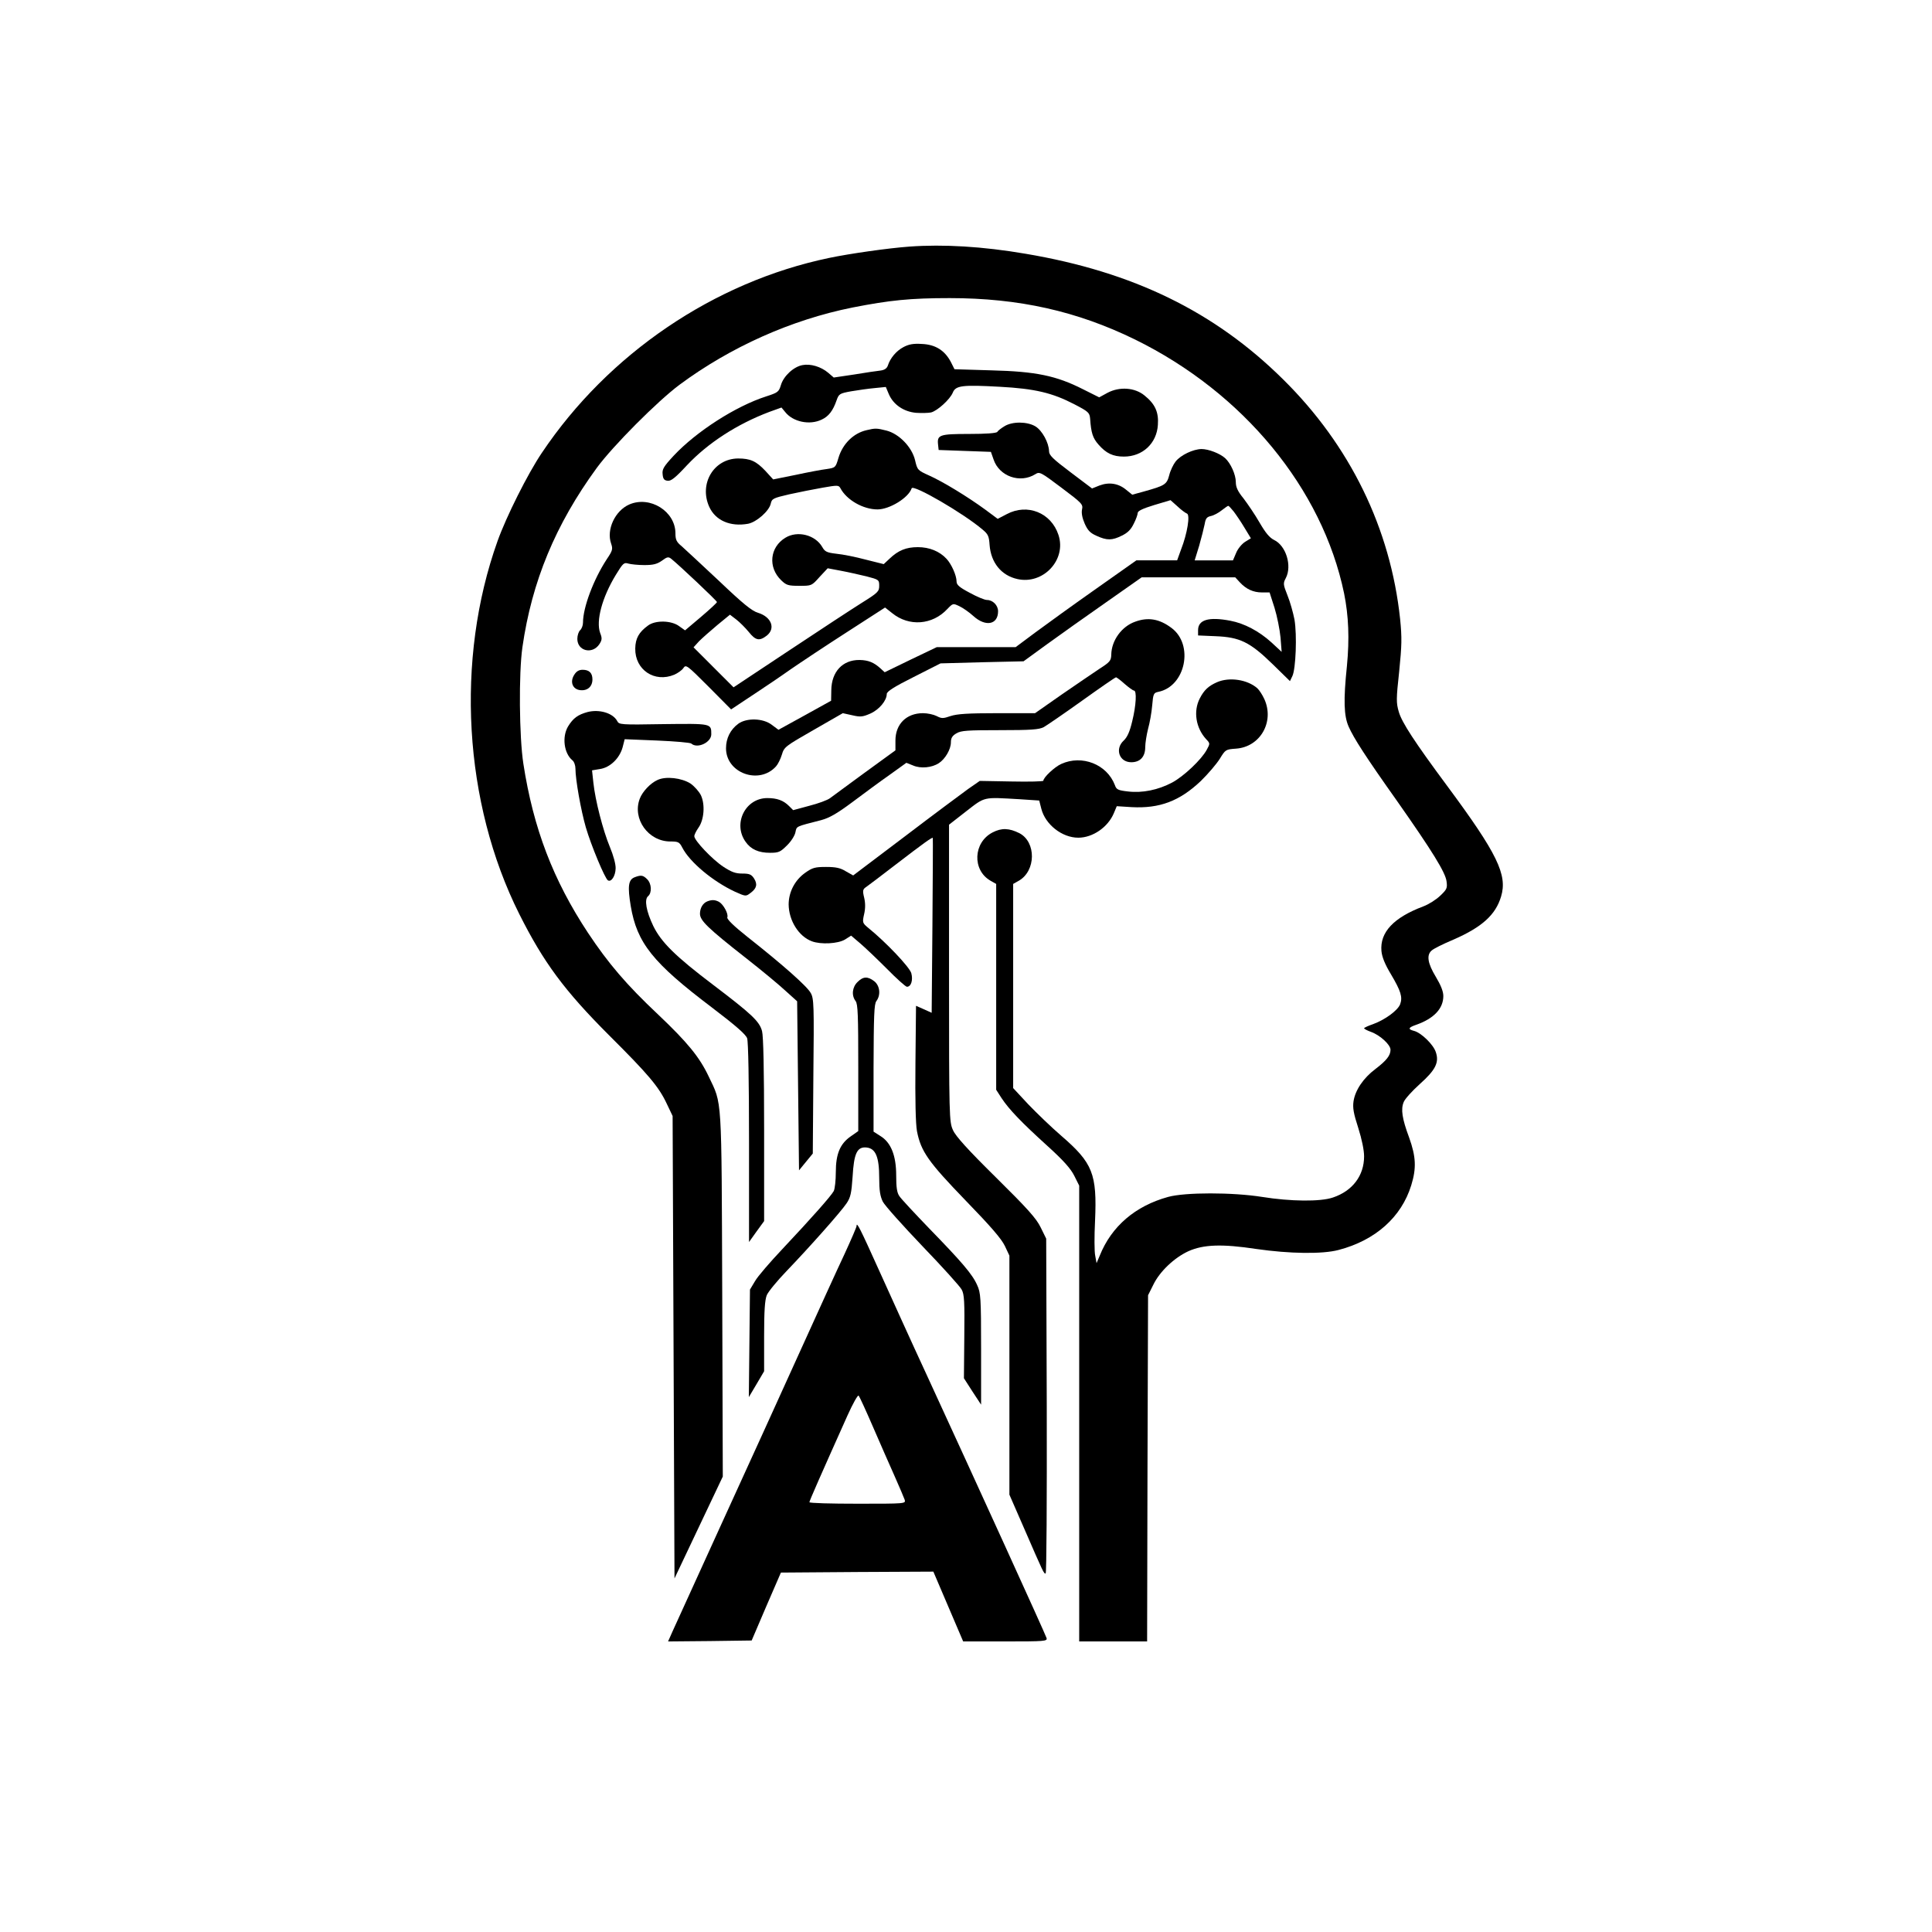
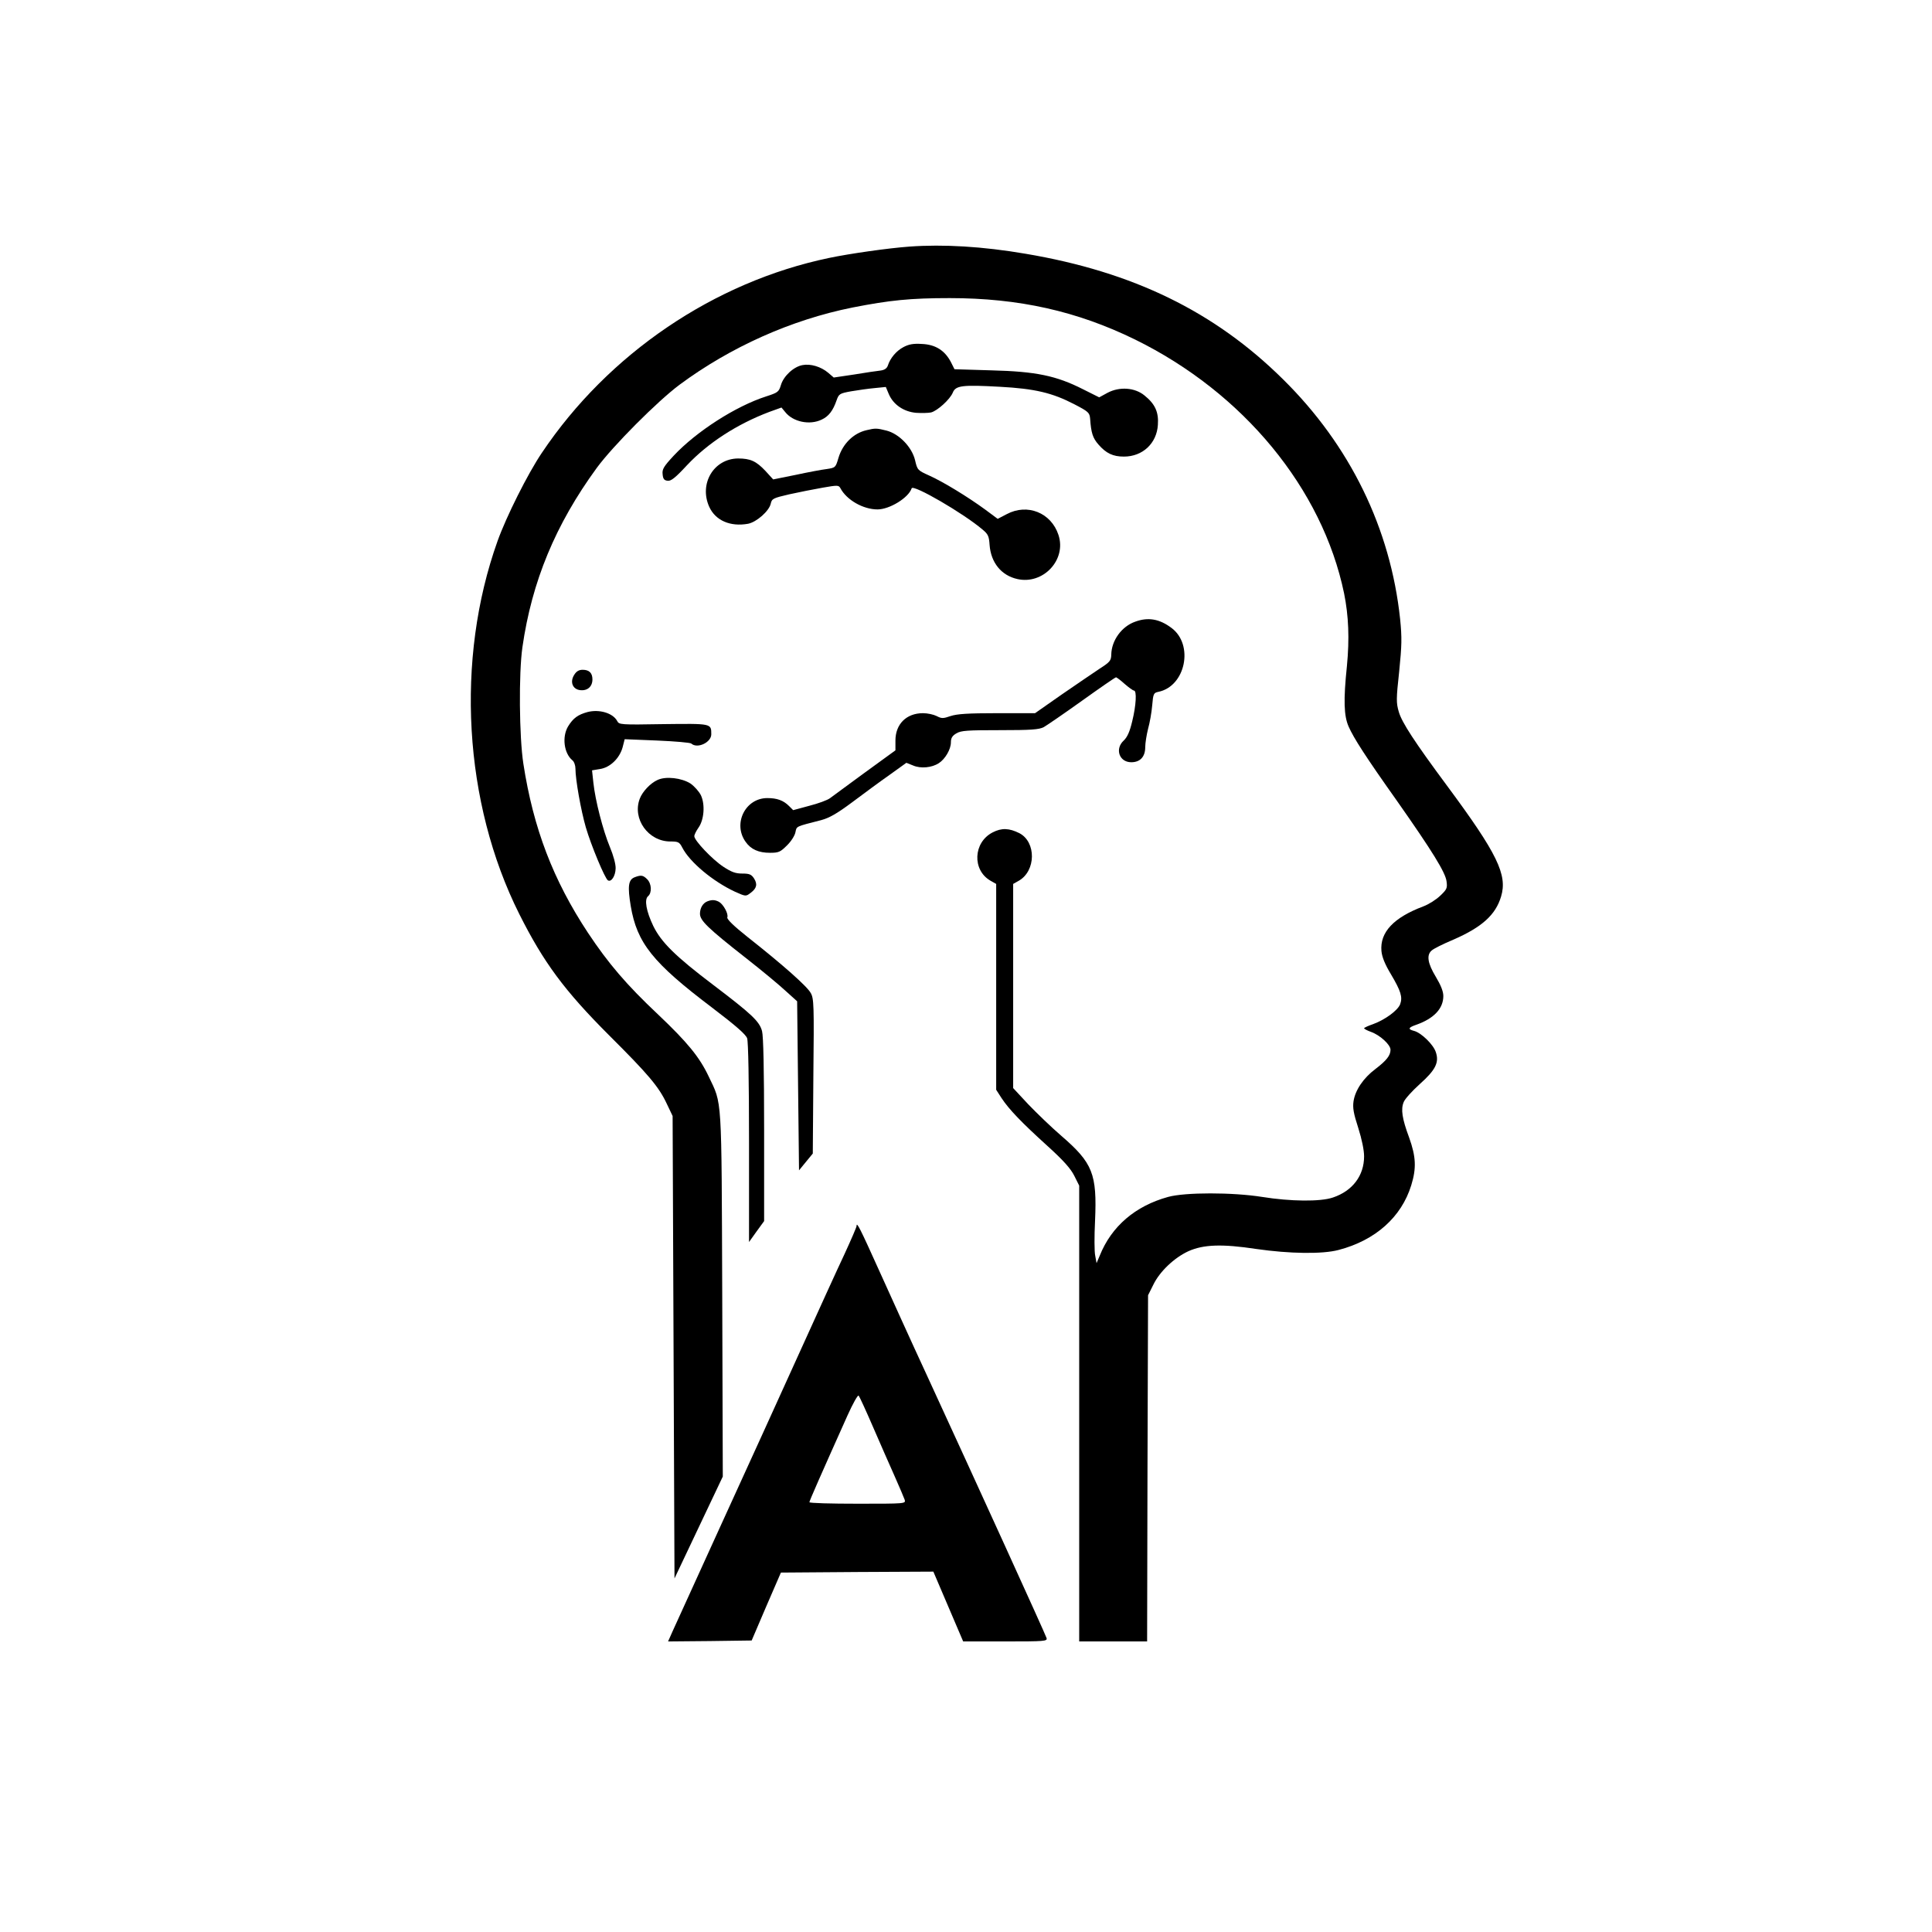
<svg xmlns="http://www.w3.org/2000/svg" version="1.0" width="1024pt" height="1024pt" viewBox="0 0 1024 1024" preserveAspectRatio="xMidYMid meet">
  <g transform="translate(0,1024) scale(0.1,-0.1)" fill="#000000" stroke="none">
    <path d="M4820 8933 c-111 -8 -315 -37 -425 -60 -610 -127 -1171 -508 -1523 -1033 -75 -111 -189 -339 -235 -468 -224 -627 -180 -1387 115 -1976 129 -257 239 -406 477 -644 206 -205 263 -272 305 -362 l31 -65 5 -1225 5 -1226 128 270 128 270 -3 965 c-4 1072 0 1004 -72 1156 -49 103 -112 180 -268 328 -168 158 -264 271 -371 432 -185 280 -290 554 -343 897 -22 142 -25 479 -5 618 50 348 175 650 394 950 86 117 322 354 439 441 270 200 592 344 916 409 198 39 309 50 516 50 366 0 674 -69 981 -219 575 -282 994 -791 1109 -1346 24 -119 29 -240 15 -385 -19 -182 -16 -264 9 -321 27 -61 89 -158 255 -392 189 -269 258 -381 264 -428 5 -36 2 -43 -34 -77 -22 -21 -62 -46 -89 -56 -157 -59 -231 -137 -222 -237 3 -32 19 -71 51 -124 52 -88 62 -120 48 -158 -13 -33 -80 -82 -143 -105 -26 -9 -48 -19 -48 -22 0 -3 16 -12 36 -19 48 -17 104 -68 104 -95 0 -30 -21 -57 -80 -102 -64 -48 -107 -112 -116 -171 -5 -35 0 -64 25 -141 19 -60 31 -118 31 -151 0 -102 -61 -183 -165 -218 -67 -23 -225 -21 -375 3 -157 25 -409 25 -499 0 -174 -48 -300 -156 -362 -311 l-17 -40 -7 39 c-5 22 -5 105 -1 185 11 250 -12 307 -180 452 -51 44 -129 119 -174 166 l-80 86 0 541 0 541 30 17 c91 52 93 205 3 252 -54 27 -94 29 -142 4 -103 -53 -109 -200 -11 -256 l30 -17 0 -546 0 -545 29 -45 c40 -60 104 -127 243 -253 85 -77 123 -120 142 -158 l26 -52 0 -1208 0 -1208 180 0 180 0 2 917 3 918 28 56 c34 70 110 142 185 177 80 36 178 40 362 12 174 -25 349 -28 435 -5 195 51 333 174 385 343 28 91 25 151 -11 252 -38 102 -45 151 -29 189 6 16 45 59 85 95 84 75 104 115 85 170 -13 40 -77 102 -115 112 -35 9 -31 18 13 33 92 33 142 85 142 152 0 24 -13 57 -40 102 -43 71 -50 115 -22 139 9 9 61 35 116 58 151 66 223 131 252 228 35 115 -20 228 -286 587 -172 232 -240 336 -256 392 -14 48 -14 68 2 214 14 139 15 178 5 278 -51 480 -265 920 -621 1271 -362 358 -794 569 -1364 665 -228 39 -435 51 -616 38z" />
    <path d="M4788 8400 c-38 -20 -70 -59 -82 -97 -5 -15 -17 -24 -39 -27 -18 -2 -81 -11 -140 -21 l-108 -16 -29 25 c-39 33 -94 49 -136 41 -47 -8 -101 -58 -115 -106 -11 -36 -16 -40 -78 -60 -162 -52 -370 -186 -490 -314 -53 -57 -62 -72 -59 -98 2 -25 8 -33 26 -35 18 -3 41 15 103 82 111 118 265 218 437 283 l64 23 19 -23 c41 -53 130 -72 194 -41 37 17 60 47 79 102 12 34 16 37 77 48 35 6 91 14 124 17 l60 6 16 -38 c24 -56 79 -93 144 -99 30 -2 66 -1 80 2 34 9 100 69 115 105 15 38 51 42 250 31 185 -10 277 -32 393 -92 77 -40 82 -45 85 -78 5 -74 14 -102 44 -136 41 -47 77 -64 135 -64 99 0 174 70 180 168 5 68 -15 111 -71 156 -51 42 -132 48 -196 14 l-44 -24 -86 43 c-142 72 -250 94 -483 100 l-198 6 -19 38 c-32 61 -81 93 -154 96 -46 3 -70 -2 -98 -17z" />
-     <path d="M5324 7981 c-18 -11 -35 -24 -38 -30 -5 -7 -59 -11 -150 -11 -157 0 -170 -5 -164 -57 l3 -28 138 -5 139 -5 14 -40 c30 -90 141 -129 222 -78 22 14 29 10 138 -72 109 -82 115 -88 109 -115 -4 -19 1 -45 14 -75 16 -36 29 -50 63 -65 55 -25 82 -25 134 1 31 15 48 32 63 63 12 23 21 49 21 57 0 11 28 24 87 42 l87 26 37 -33 c20 -19 42 -35 50 -38 18 -6 2 -106 -31 -190 l-21 -58 -108 0 -108 0 -214 -151 c-118 -83 -262 -187 -320 -230 l-106 -79 -209 0 -209 0 -138 -66 -138 -67 -22 20 c-35 32 -64 44 -111 45 -90 1 -149 -62 -150 -161 l-1 -55 -139 -77 -140 -77 -35 26 c-46 36 -134 38 -178 6 -42 -31 -65 -77 -65 -130 0 -132 176 -195 265 -96 10 11 24 39 31 62 12 41 18 45 168 131 l155 89 50 -11 c43 -10 55 -9 96 9 47 21 87 69 87 104 0 13 41 39 143 90 l142 72 220 6 220 5 125 91 c69 50 210 150 313 222 l188 132 248 0 248 0 24 -26 c34 -37 72 -54 118 -54 l40 0 26 -81 c14 -45 28 -116 32 -158 l6 -76 -54 50 c-66 60 -144 101 -218 115 -115 22 -171 5 -171 -50 l0 -28 93 -4 c128 -5 182 -31 302 -148 l92 -90 13 27 c18 38 25 217 11 299 -7 36 -23 94 -37 128 -23 58 -24 64 -9 92 34 65 1 172 -62 202 -24 12 -45 37 -77 92 -24 42 -63 99 -85 128 -31 38 -41 60 -41 87 0 39 -27 100 -57 127 -28 25 -88 48 -125 48 -45 -1 -110 -32 -137 -66 -12 -15 -28 -48 -34 -73 -13 -49 -23 -55 -134 -86 l-62 -17 -31 25 c-41 35 -91 43 -142 24 l-40 -16 -114 86 c-94 71 -114 90 -114 112 -1 44 -36 109 -72 131 -43 26 -122 27 -164 1z m1214 -451 c13 -17 39 -55 58 -87 l34 -56 -31 -19 c-17 -11 -38 -36 -47 -58 l-17 -40 -101 0 -102 0 24 78 c12 42 25 94 29 114 5 30 11 38 33 43 15 3 41 17 57 30 17 13 32 24 35 24 3 0 15 -13 28 -29z" />
    <path d="M4593 7960 c-70 -16 -127 -73 -149 -147 -15 -51 -16 -52 -62 -59 -26 -3 -100 -17 -165 -31 l-119 -24 -41 45 c-49 52 -80 66 -145 66 -129 -1 -208 -134 -153 -256 33 -73 112 -107 206 -90 45 9 111 67 120 106 6 27 12 30 98 50 50 11 130 27 176 35 80 14 86 14 95 -2 33 -63 121 -113 197 -113 64 0 165 62 181 112 8 22 274 -132 376 -219 29 -24 34 -35 37 -81 7 -94 62 -162 147 -181 137 -31 262 102 218 234 -39 118 -165 168 -274 110 l-48 -25 -66 49 c-93 68 -224 148 -298 181 -60 27 -62 29 -74 81 -17 70 -85 140 -152 157 -52 13 -59 13 -105 2z" />
-     <path d="M3335 7566 c-75 -33 -122 -133 -96 -207 10 -29 8 -37 -23 -83 -70 -107 -126 -255 -126 -336 0 -15 -7 -33 -15 -40 -8 -7 -15 -28 -15 -46 0 -65 80 -84 117 -28 14 22 15 31 4 59 -23 64 10 188 83 308 38 62 43 67 66 60 14 -4 52 -8 85 -8 47 0 67 5 93 23 28 21 35 22 50 10 39 -31 242 -222 242 -229 0 -4 -38 -39 -85 -79 l-84 -71 -31 22 c-41 31 -127 33 -166 3 -48 -35 -66 -68 -67 -121 -2 -113 102 -183 207 -139 18 8 40 23 48 35 14 20 18 17 134 -99 l119 -120 110 73 c61 40 153 102 205 139 52 36 186 125 298 197 l203 131 38 -30 c89 -72 213 -63 292 22 30 31 30 31 64 15 19 -9 52 -32 74 -52 65 -59 131 -46 131 25 0 32 -28 60 -59 60 -12 0 -53 17 -91 38 -55 29 -70 42 -70 60 0 32 -27 92 -53 120 -37 40 -91 62 -152 62 -62 0 -104 -17 -150 -61 l-31 -29 -96 24 c-52 14 -122 28 -155 31 -51 6 -61 11 -75 36 -37 64 -131 88 -195 49 -83 -50 -94 -157 -22 -226 27 -26 37 -29 96 -29 65 0 65 0 107 47 l43 46 69 -13 c38 -7 99 -21 137 -30 65 -17 67 -18 67 -50 0 -30 -7 -37 -92 -90 -51 -32 -225 -146 -386 -253 l-294 -195 -106 106 -106 106 29 32 c17 17 60 55 97 86 l67 55 34 -26 c18 -14 48 -44 66 -66 36 -45 56 -49 95 -19 48 38 25 99 -46 121 -32 9 -80 48 -207 169 -92 86 -181 169 -198 184 -27 22 -33 34 -33 68 0 117 -135 201 -245 153z" />
    <path d="M6017 6945 c-72 -25 -126 -100 -127 -175 -1 -32 -7 -39 -63 -75 -33 -22 -124 -84 -201 -137 l-140 -98 -201 0 c-155 0 -212 -4 -246 -15 -41 -14 -48 -14 -75 0 -16 8 -48 15 -72 15 -88 0 -146 -58 -146 -145 l0 -52 -161 -117 c-88 -64 -171 -126 -185 -136 -14 -11 -64 -29 -111 -41 l-85 -23 -22 22 c-30 30 -64 42 -115 42 -117 0 -184 -136 -115 -232 28 -40 69 -58 129 -58 46 0 55 4 90 39 22 21 42 53 45 70 7 33 0 29 136 64 44 12 83 34 165 95 60 45 148 110 198 145 l89 64 35 -14 c41 -18 100 -12 137 12 34 22 64 74 64 110 0 23 7 35 29 48 25 15 58 17 231 17 164 0 207 3 232 16 16 9 108 72 203 140 95 68 176 124 180 124 4 0 25 -16 46 -35 22 -19 44 -35 49 -35 16 0 12 -78 -9 -163 -13 -55 -26 -84 -45 -102 -48 -44 -24 -115 40 -115 47 0 74 29 74 80 0 21 7 65 15 97 9 32 19 88 22 125 5 61 8 66 32 71 145 29 190 250 70 339 -64 48 -124 58 -192 33z" />
    <path d="M3044 6664 c-25 -38 -9 -78 32 -82 38 -4 64 19 64 57 0 34 -17 51 -52 51 -19 0 -33 -8 -44 -26z" />
-     <path d="M6450 6624 c-45 -20 -68 -41 -91 -86 -35 -68 -21 -156 34 -216 21 -22 21 -23 3 -56 -28 -52 -122 -141 -184 -174 -74 -39 -157 -56 -233 -47 -53 6 -62 10 -70 34 -42 110 -174 162 -284 112 -36 -16 -95 -72 -95 -89 0 -4 -76 -6 -169 -4 l-168 3 -62 -43 c-33 -24 -184 -136 -335 -251 l-274 -207 -39 22 c-29 18 -53 23 -105 23 -58 0 -72 -4 -109 -30 -56 -39 -89 -103 -89 -169 1 -85 53 -169 123 -195 48 -18 138 -13 175 9 l33 21 47 -40 c26 -22 90 -83 142 -135 52 -53 100 -96 107 -96 22 0 33 35 23 72 -9 32 -134 164 -228 240 -31 26 -32 28 -22 73 7 30 7 59 0 88 -9 37 -7 44 11 56 12 8 80 60 153 116 155 119 196 148 200 144 1 -2 0 -212 -2 -465 l-4 -462 -42 19 -41 18 -3 -302 c-2 -196 1 -323 8 -362 21 -108 60 -163 258 -368 133 -137 190 -203 208 -241 l24 -51 0 -633 0 -634 79 -181 c103 -237 103 -237 113 -237 5 0 7 392 6 887 l-3 888 -29 59 c-23 48 -70 100 -237 265 -150 148 -214 219 -228 251 -20 44 -21 64 -21 832 l0 787 91 71 c102 79 88 75 282 64 l105 -7 11 -43 c21 -84 110 -154 196 -154 77 0 158 56 189 131 l15 36 79 -5 c148 -8 254 32 366 138 39 38 84 91 101 118 30 49 31 50 86 54 129 9 205 143 150 263 -10 22 -27 48 -37 57 -52 46 -148 61 -214 32z" />
    <path d="M3114 6466 c-51 -14 -76 -32 -103 -76 -33 -55 -22 -142 22 -179 10 -7 17 -28 17 -45 0 -58 29 -221 55 -311 28 -96 101 -271 117 -281 18 -11 40 23 41 63 1 22 -12 70 -31 115 -36 87 -77 245 -87 340 l-7 65 42 7 c54 8 104 57 120 115 l11 43 172 -7 c95 -4 176 -11 181 -16 32 -29 106 6 106 49 0 58 2 57 -254 54 -229 -4 -235 -3 -245 17 -23 42 -95 63 -157 47z" />
    <path d="M3485 6106 c-38 -17 -80 -62 -94 -99 -41 -107 45 -227 162 -227 42 0 48 -3 63 -32 40 -78 163 -180 279 -234 58 -26 58 -26 84 -6 32 24 37 46 17 77 -14 21 -25 25 -62 25 -36 0 -57 8 -100 36 -59 39 -154 139 -154 162 0 8 10 28 22 45 30 42 36 123 13 172 -10 20 -35 48 -55 62 -47 30 -131 40 -175 19z" />
    <path d="M3363 5590 c-33 -13 -37 -49 -20 -152 33 -196 117 -301 429 -537 129 -98 180 -143 188 -164 6 -19 10 -218 10 -555 l0 -525 40 56 40 55 0 484 c0 320 -4 497 -11 523 -14 52 -55 90 -259 245 -201 152 -275 226 -317 311 -38 79 -49 142 -28 159 21 18 19 66 -5 90 -22 22 -33 23 -67 10z" />
    <path d="M3750 5463 c-24 -9 -40 -35 -40 -66 0 -36 41 -76 245 -236 83 -65 177 -143 210 -174 l60 -54 5 -448 5 -448 36 44 37 45 3 409 c4 377 3 413 -14 442 -18 34 -146 148 -335 297 -72 57 -111 95 -107 104 7 18 -21 69 -44 82 -21 11 -37 12 -61 3z" />
-     <path d="M4545 5035 c-28 -27 -33 -71 -10 -101 12 -16 14 -75 14 -354 l0 -335 -40 -28 c-56 -39 -79 -92 -79 -190 0 -43 -5 -88 -11 -100 -15 -27 -115 -140 -272 -307 -65 -69 -131 -145 -145 -170 l-27 -45 -3 -285 -3 -285 41 69 40 68 0 184 c0 138 4 193 14 219 8 19 55 76 104 127 122 127 289 315 319 360 21 31 26 53 32 141 7 125 24 160 74 155 48 -5 67 -50 67 -161 0 -67 5 -97 19 -126 11 -21 106 -127 211 -237 105 -109 198 -212 207 -229 14 -25 16 -63 14 -250 l-2 -220 45 -70 46 -70 0 295 c0 274 -2 298 -21 339 -25 57 -81 122 -255 301 -77 80 -148 156 -157 170 -13 18 -17 47 -17 110 0 106 -28 175 -84 209 l-36 23 0 336 c1 281 3 340 15 356 24 32 19 81 -11 105 -35 27 -59 26 -89 -4z" />
    <path d="M4540 3742 c0 -6 -29 -73 -64 -149 -36 -76 -143 -311 -239 -523 -96 -212 -281 -619 -412 -905 -130 -286 -248 -544 -261 -573 l-23 -52 222 2 221 3 77 180 78 180 404 3 404 2 79 -185 79 -185 224 0 c208 0 223 1 218 18 -5 18 -383 847 -634 1392 -83 179 -196 429 -253 555 -101 224 -120 262 -120 237z m88 -1067 c38 -88 90 -206 115 -262 25 -56 48 -111 52 -122 6 -21 5 -21 -249 -21 -141 0 -256 3 -256 8 0 7 59 141 202 460 28 62 54 109 59 105 4 -4 39 -80 77 -168z" />
  </g>
</svg>